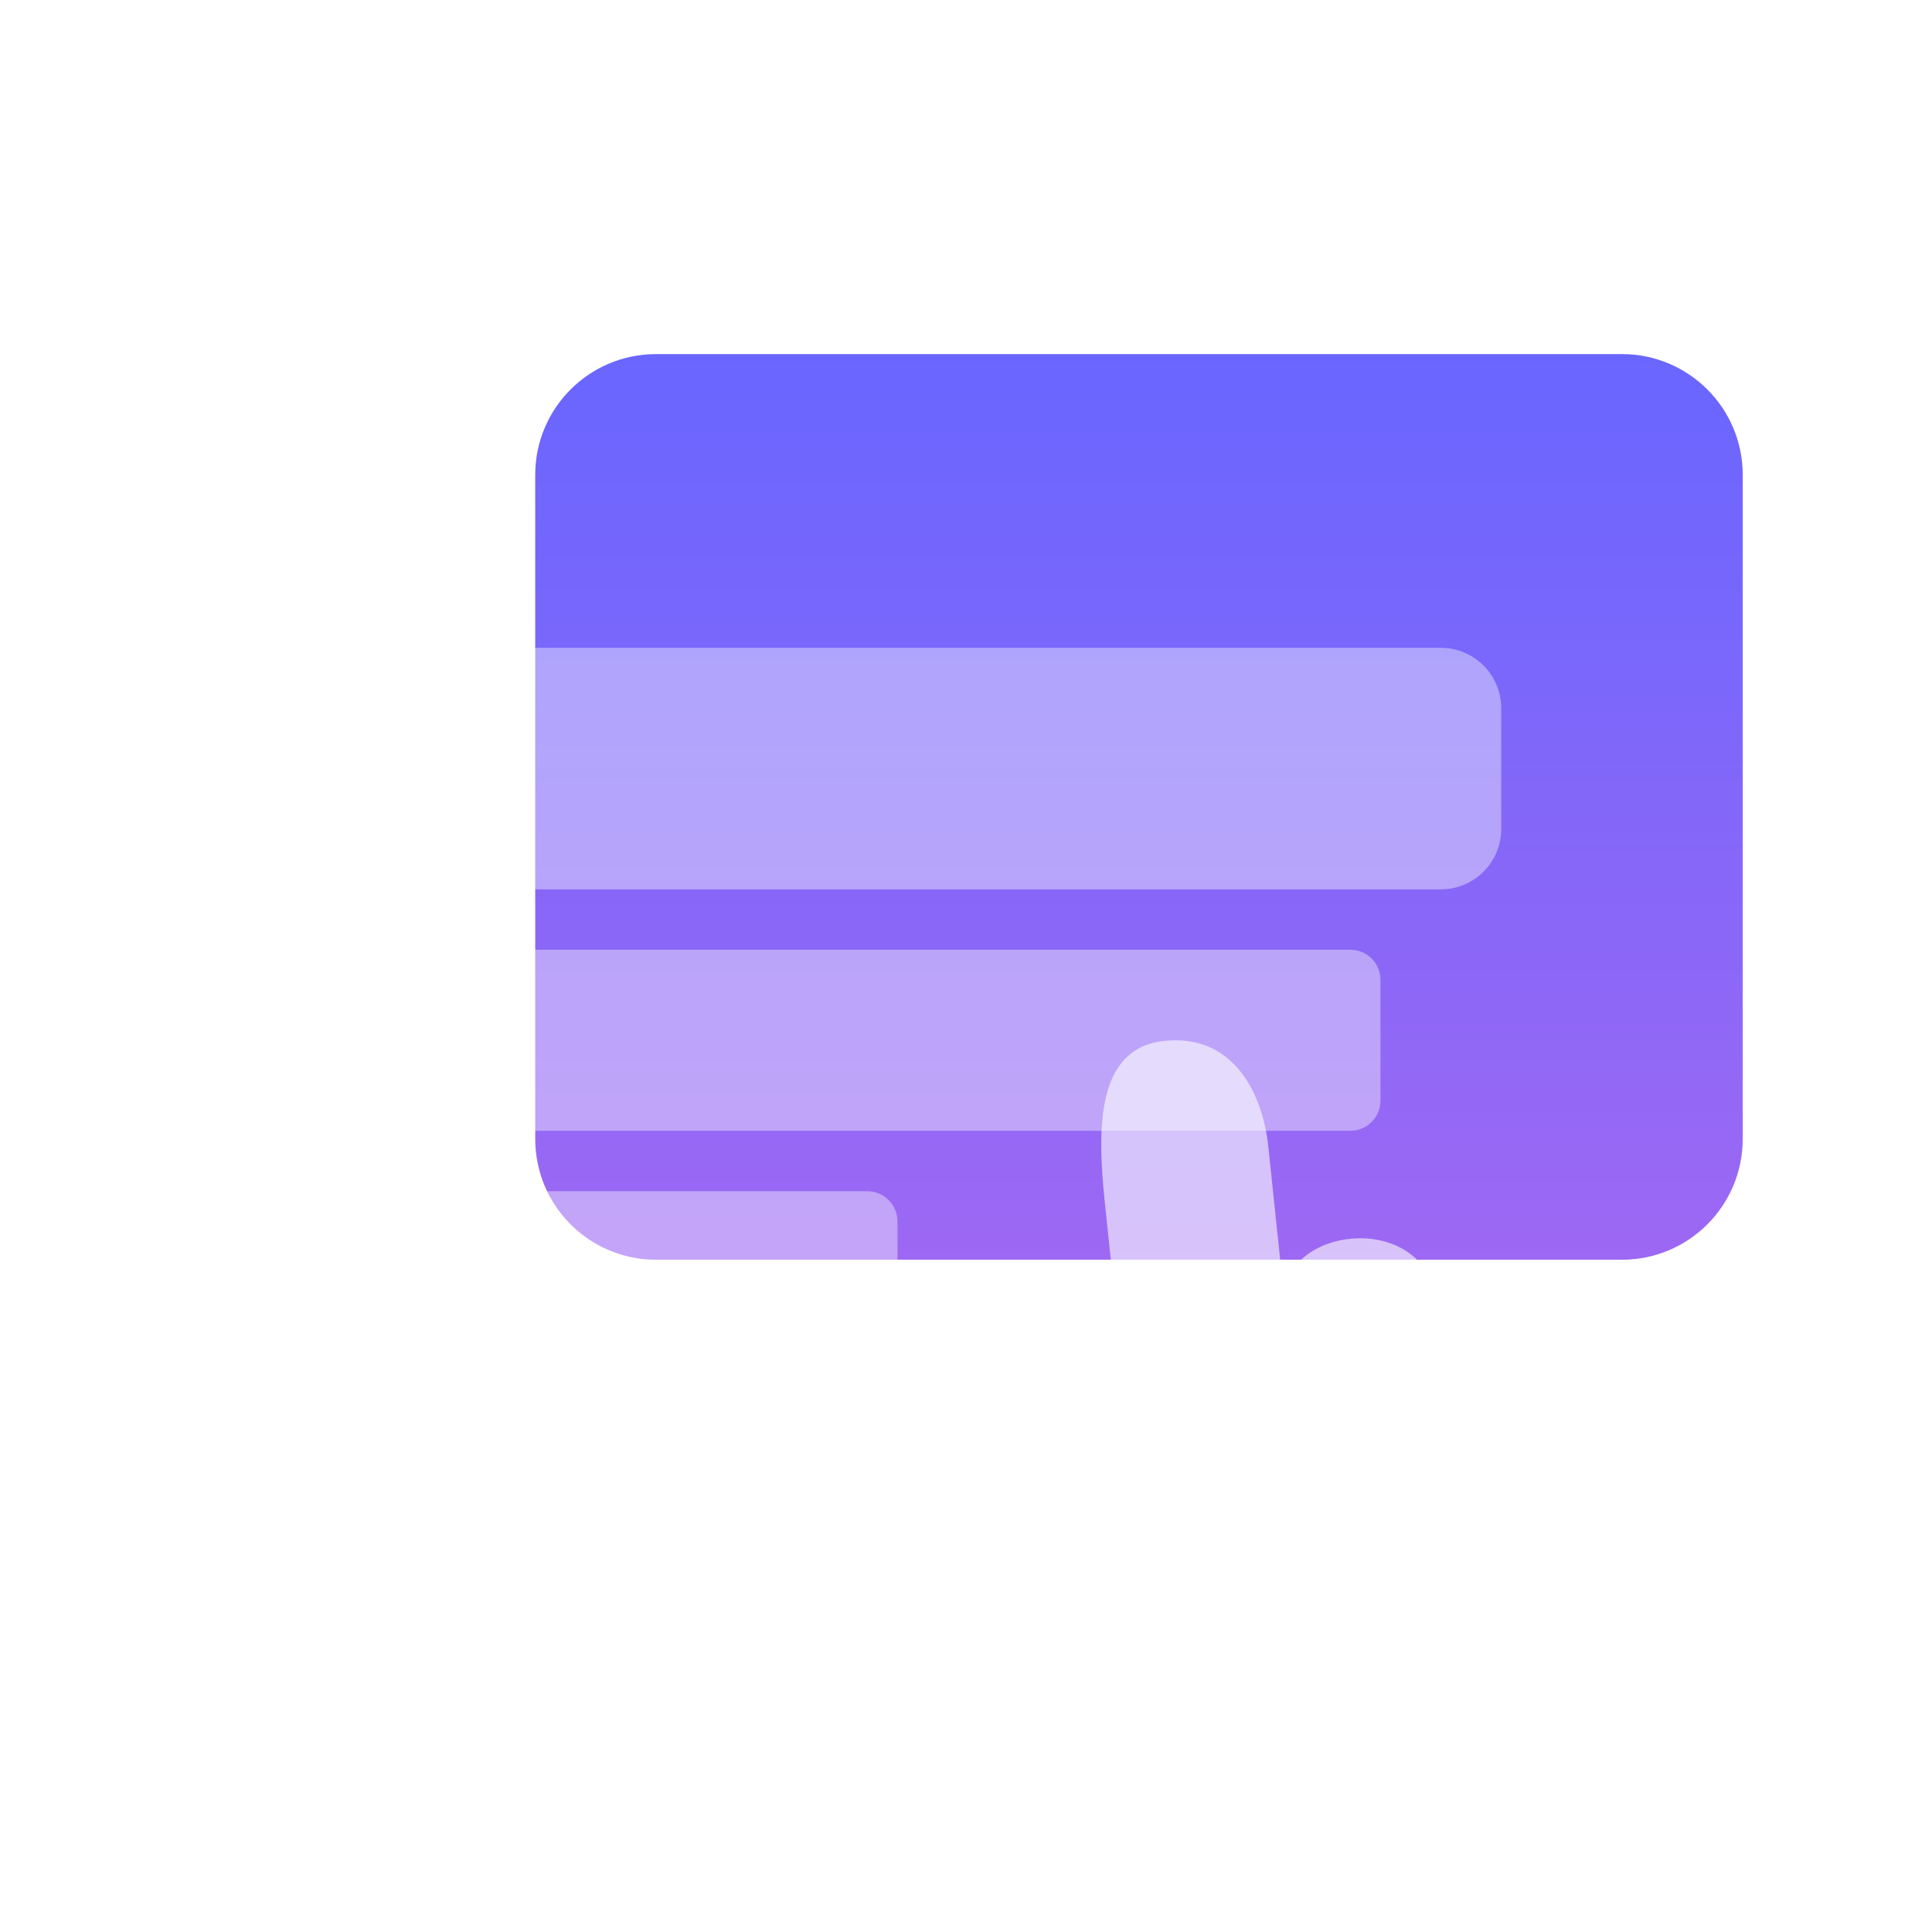
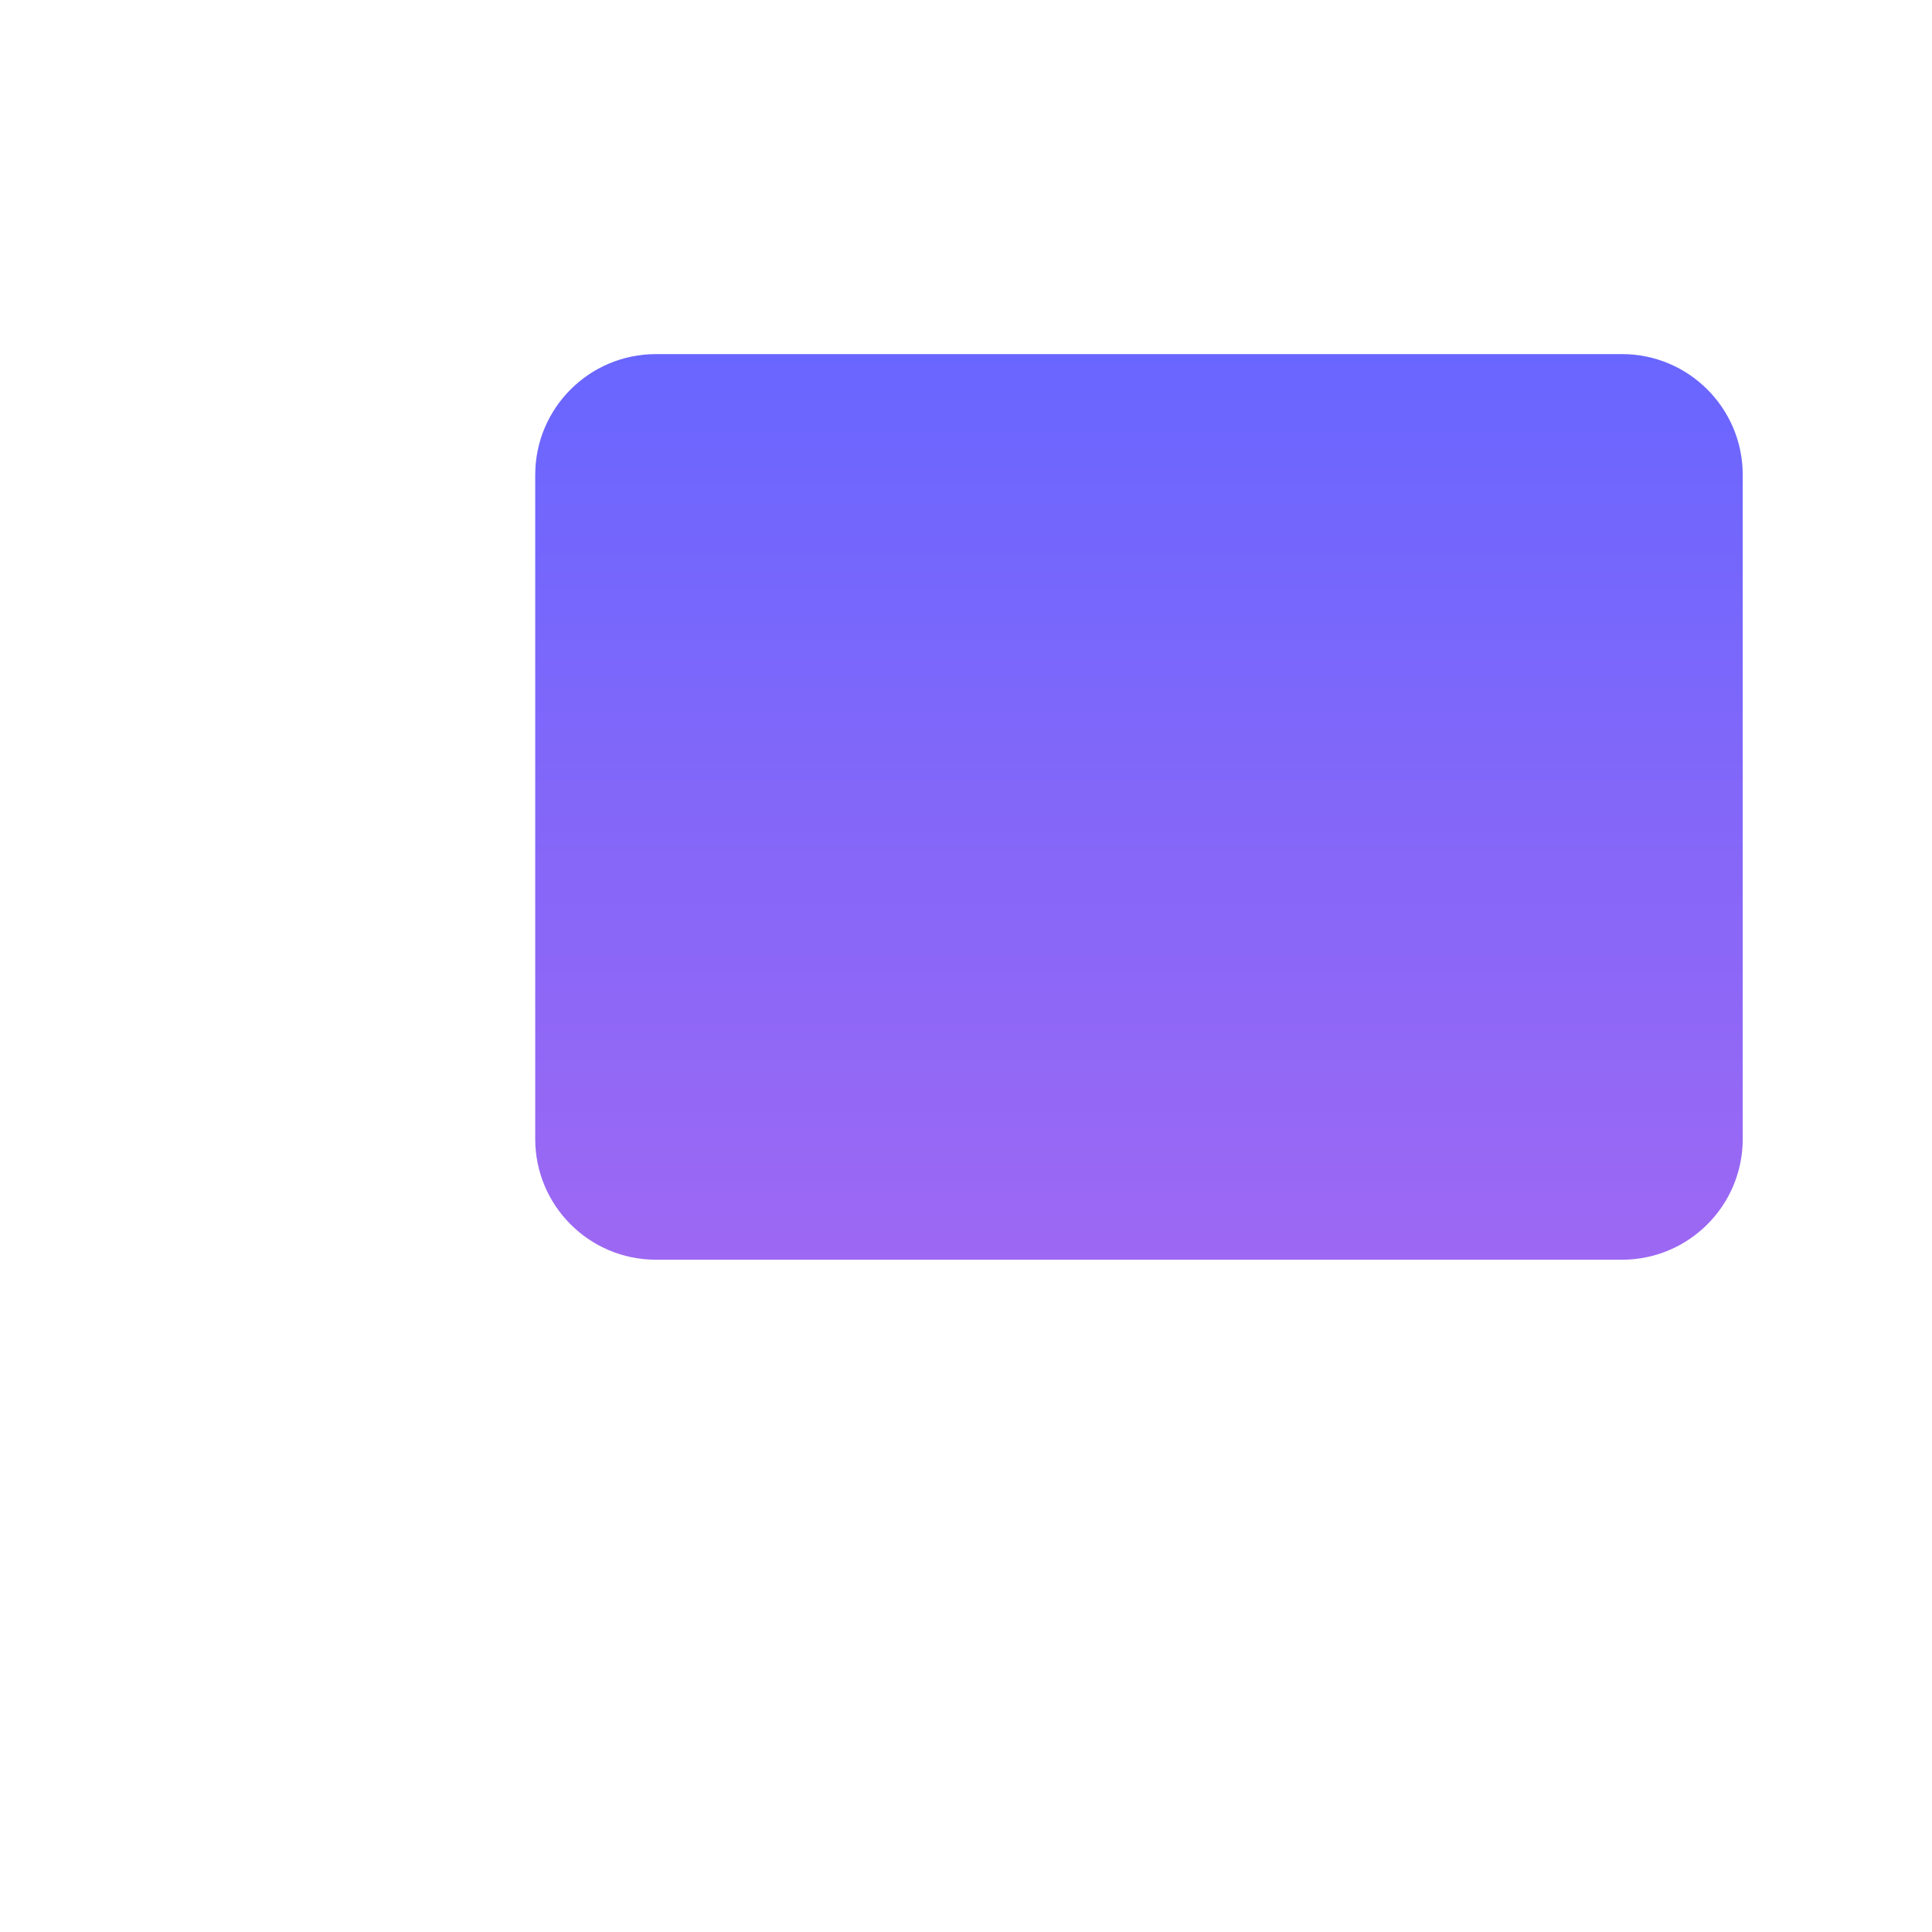
<svg xmlns="http://www.w3.org/2000/svg" width="64" height="64" viewBox="0 0 64 64" fill="none">
  <g filter="url(#filter0_d_168_503)">
    <g filter="url(#filter1_i_168_503)">
      <path d="M16 14C16 11.791 17.791 10 20 10H52C54.209 10 56 11.791 56 14V36C56 38.209 54.209 40 52 40H20C17.791 40 16 38.209 16 36V14Z" fill="url(#paint0_linear_168_503)" />
    </g>
    <g filter="url(#filter2_ii_168_503)">
-       <path d="M8 20C8 18.895 8.895 18 10 18H46C47.105 18 48 18.895 48 20V24C48 25.105 47.105 26 46 26H10C8.895 26 8 25.105 8 24V20Z" fill="white" fill-opacity="0.4" />
-     </g>
+       </g>
    <g filter="url(#filter3_ii_168_503)">
-       <path d="M8 29C8 28.448 8.448 28 9 28H43C43.552 28 44 28.448 44 29V33C44 33.552 43.552 34 43 34H9C8.448 34 8 33.552 8 33V29Z" fill="white" fill-opacity="0.4" />
-     </g>
+       </g>
    <g filter="url(#filter4_ii_168_503)">
-       <path d="M8 37C8 36.448 8.448 36 9 36H27C27.552 36 28 36.448 28 37V39C28 39.552 27.552 40 27 40H9C8.448 40 8 39.552 8 39V37Z" fill="white" fill-opacity="0.4" />
-     </g>
+       </g>
    <g filter="url(#filter5_ii_168_503)">
-       <path d="M33.843 50.382C36.189 54.196 40.473 54.178 42.936 53.884C47.861 53.297 51.31 50.526 50.334 41.206C50.063 38.617 48.081 37.543 45.754 39.132C44.867 36.616 40.58 37.346 40.829 39.719L40.287 34.541C40.083 32.6 39.014 30.762 36.802 31.025C34.589 31.289 34.611 33.908 34.867 36.355L35.831 45.557L33.712 43.189C33.029 42.615 31.239 40.994 29.815 41.688C28.392 42.382 28.172 43.85 28.923 45.071C29.674 46.292 32.34 47.94 33.843 50.382Z" fill="white" fill-opacity="0.6" />
-     </g>
+       </g>
  </g>
  <defs>
    <filter id="filter0_d_168_503" x="6.27" y="8.27" width="54.919" height="50.919" filterUnits="userSpaceOnUse" color-interpolation-filters="sRGB">
      <feFlood flood-opacity="0" result="BackgroundImageFix" />
      <feColorMatrix in="SourceAlpha" type="matrix" values="0 0 0 0 0 0 0 0 0 0 0 0 0 0 0 0 0 0 127 0" result="hardAlpha" />
      <feOffset dx="1.73" dy="1.73" />
      <feGaussianBlur stdDeviation="1.73" />
      <feColorMatrix type="matrix" values="0 0 0 0 0.616 0 0 0 0 0.408 0 0 0 0 0.953 0 0 0 0.4 0" />
      <feBlend mode="normal" in2="BackgroundImageFix" result="effect1_dropShadow_168_503" />
      <feBlend mode="normal" in="SourceGraphic" in2="effect1_dropShadow_168_503" result="shape" />
    </filter>
    <filter id="filter1_i_168_503" x="16" y="10" width="40" height="30" filterUnits="userSpaceOnUse" color-interpolation-filters="sRGB">
      <feFlood flood-opacity="0" result="BackgroundImageFix" />
      <feBlend mode="normal" in="SourceGraphic" in2="BackgroundImageFix" result="shape" />
      <feColorMatrix in="SourceAlpha" type="matrix" values="0 0 0 0 0 0 0 0 0 0 0 0 0 0 0 0 0 0 127 0" result="hardAlpha" />
      <feOffset />
      <feGaussianBlur stdDeviation="1.73" />
      <feComposite in2="hardAlpha" operator="arithmetic" k2="-1" k3="1" />
      <feColorMatrix type="matrix" values="0 0 0 0 1 0 0 0 0 1 0 0 0 0 1 0 0 0 0.8 0" />
      <feBlend mode="normal" in2="shape" result="effect1_innerShadow_168_503" />
    </filter>
    <filter id="filter2_ii_168_503" x="8" y="18" width="40" height="9.73" filterUnits="userSpaceOnUse" color-interpolation-filters="sRGB">
      <feFlood flood-opacity="0" result="BackgroundImageFix" />
      <feBlend mode="normal" in="SourceGraphic" in2="BackgroundImageFix" result="shape" />
      <feColorMatrix in="SourceAlpha" type="matrix" values="0 0 0 0 0 0 0 0 0 0 0 0 0 0 0 0 0 0 127 0" result="hardAlpha" />
      <feOffset />
      <feGaussianBlur stdDeviation="0.865" />
      <feComposite in2="hardAlpha" operator="arithmetic" k2="-1" k3="1" />
      <feColorMatrix type="matrix" values="0 0 0 0 1 0 0 0 0 1 0 0 0 0 1 0 0 0 1 0" />
      <feBlend mode="normal" in2="shape" result="effect1_innerShadow_168_503" />
      <feColorMatrix in="SourceAlpha" type="matrix" values="0 0 0 0 0 0 0 0 0 0 0 0 0 0 0 0 0 0 127 0" result="hardAlpha" />
      <feOffset dy="1.73" />
      <feGaussianBlur stdDeviation="1.73" />
      <feComposite in2="hardAlpha" operator="arithmetic" k2="-1" k3="1" />
      <feColorMatrix type="matrix" values="0 0 0 0 1 0 0 0 0 1 0 0 0 0 1 0 0 0 1 0" />
      <feBlend mode="normal" in2="effect1_innerShadow_168_503" result="effect2_innerShadow_168_503" />
    </filter>
    <filter id="filter3_ii_168_503" x="8" y="28" width="36" height="7.73" filterUnits="userSpaceOnUse" color-interpolation-filters="sRGB">
      <feFlood flood-opacity="0" result="BackgroundImageFix" />
      <feBlend mode="normal" in="SourceGraphic" in2="BackgroundImageFix" result="shape" />
      <feColorMatrix in="SourceAlpha" type="matrix" values="0 0 0 0 0 0 0 0 0 0 0 0 0 0 0 0 0 0 127 0" result="hardAlpha" />
      <feOffset />
      <feGaussianBlur stdDeviation="0.865" />
      <feComposite in2="hardAlpha" operator="arithmetic" k2="-1" k3="1" />
      <feColorMatrix type="matrix" values="0 0 0 0 1 0 0 0 0 1 0 0 0 0 1 0 0 0 1 0" />
      <feBlend mode="normal" in2="shape" result="effect1_innerShadow_168_503" />
      <feColorMatrix in="SourceAlpha" type="matrix" values="0 0 0 0 0 0 0 0 0 0 0 0 0 0 0 0 0 0 127 0" result="hardAlpha" />
      <feOffset dy="1.73" />
      <feGaussianBlur stdDeviation="1.73" />
      <feComposite in2="hardAlpha" operator="arithmetic" k2="-1" k3="1" />
      <feColorMatrix type="matrix" values="0 0 0 0 1 0 0 0 0 1 0 0 0 0 1 0 0 0 1 0" />
      <feBlend mode="normal" in2="effect1_innerShadow_168_503" result="effect2_innerShadow_168_503" />
    </filter>
    <filter id="filter4_ii_168_503" x="8" y="36" width="20" height="5.73" filterUnits="userSpaceOnUse" color-interpolation-filters="sRGB">
      <feFlood flood-opacity="0" result="BackgroundImageFix" />
      <feBlend mode="normal" in="SourceGraphic" in2="BackgroundImageFix" result="shape" />
      <feColorMatrix in="SourceAlpha" type="matrix" values="0 0 0 0 0 0 0 0 0 0 0 0 0 0 0 0 0 0 127 0" result="hardAlpha" />
      <feOffset />
      <feGaussianBlur stdDeviation="0.865" />
      <feComposite in2="hardAlpha" operator="arithmetic" k2="-1" k3="1" />
      <feColorMatrix type="matrix" values="0 0 0 0 1 0 0 0 0 1 0 0 0 0 1 0 0 0 1 0" />
      <feBlend mode="normal" in2="shape" result="effect1_innerShadow_168_503" />
      <feColorMatrix in="SourceAlpha" type="matrix" values="0 0 0 0 0 0 0 0 0 0 0 0 0 0 0 0 0 0 127 0" result="hardAlpha" />
      <feOffset dy="1.73" />
      <feGaussianBlur stdDeviation="1.73" />
      <feComposite in2="hardAlpha" operator="arithmetic" k2="-1" k3="1" />
      <feColorMatrix type="matrix" values="0 0 0 0 1 0 0 0 0 1 0 0 0 0 1 0 0 0 1 0" />
      <feBlend mode="normal" in2="effect1_innerShadow_168_503" result="effect2_innerShadow_168_503" />
    </filter>
    <filter id="filter5_ii_168_503" x="28.5" y="31" width="22" height="24.73" filterUnits="userSpaceOnUse" color-interpolation-filters="sRGB">
      <feFlood flood-opacity="0" result="BackgroundImageFix" />
      <feBlend mode="normal" in="SourceGraphic" in2="BackgroundImageFix" result="shape" />
      <feColorMatrix in="SourceAlpha" type="matrix" values="0 0 0 0 0 0 0 0 0 0 0 0 0 0 0 0 0 0 127 0" result="hardAlpha" />
      <feOffset />
      <feGaussianBlur stdDeviation="0.865" />
      <feComposite in2="hardAlpha" operator="arithmetic" k2="-1" k3="1" />
      <feColorMatrix type="matrix" values="0 0 0 0 1 0 0 0 0 1 0 0 0 0 1 0 0 0 1 0" />
      <feBlend mode="normal" in2="shape" result="effect1_innerShadow_168_503" />
      <feColorMatrix in="SourceAlpha" type="matrix" values="0 0 0 0 0 0 0 0 0 0 0 0 0 0 0 0 0 0 127 0" result="hardAlpha" />
      <feOffset dy="1.73" />
      <feGaussianBlur stdDeviation="1.73" />
      <feComposite in2="hardAlpha" operator="arithmetic" k2="-1" k3="1" />
      <feColorMatrix type="matrix" values="0 0 0 0 1 0 0 0 0 1 0 0 0 0 1 0 0 0 1 0" />
      <feBlend mode="normal" in2="effect1_innerShadow_168_503" result="effect2_innerShadow_168_503" />
    </filter>
    <linearGradient id="paint0_linear_168_503" x1="36" y1="10" x2="36" y2="40" gradientUnits="userSpaceOnUse">
      <stop stop-color="#6966FF" />
      <stop offset="1" stop-color="#9D68F3" />
    </linearGradient>
  </defs>
</svg>